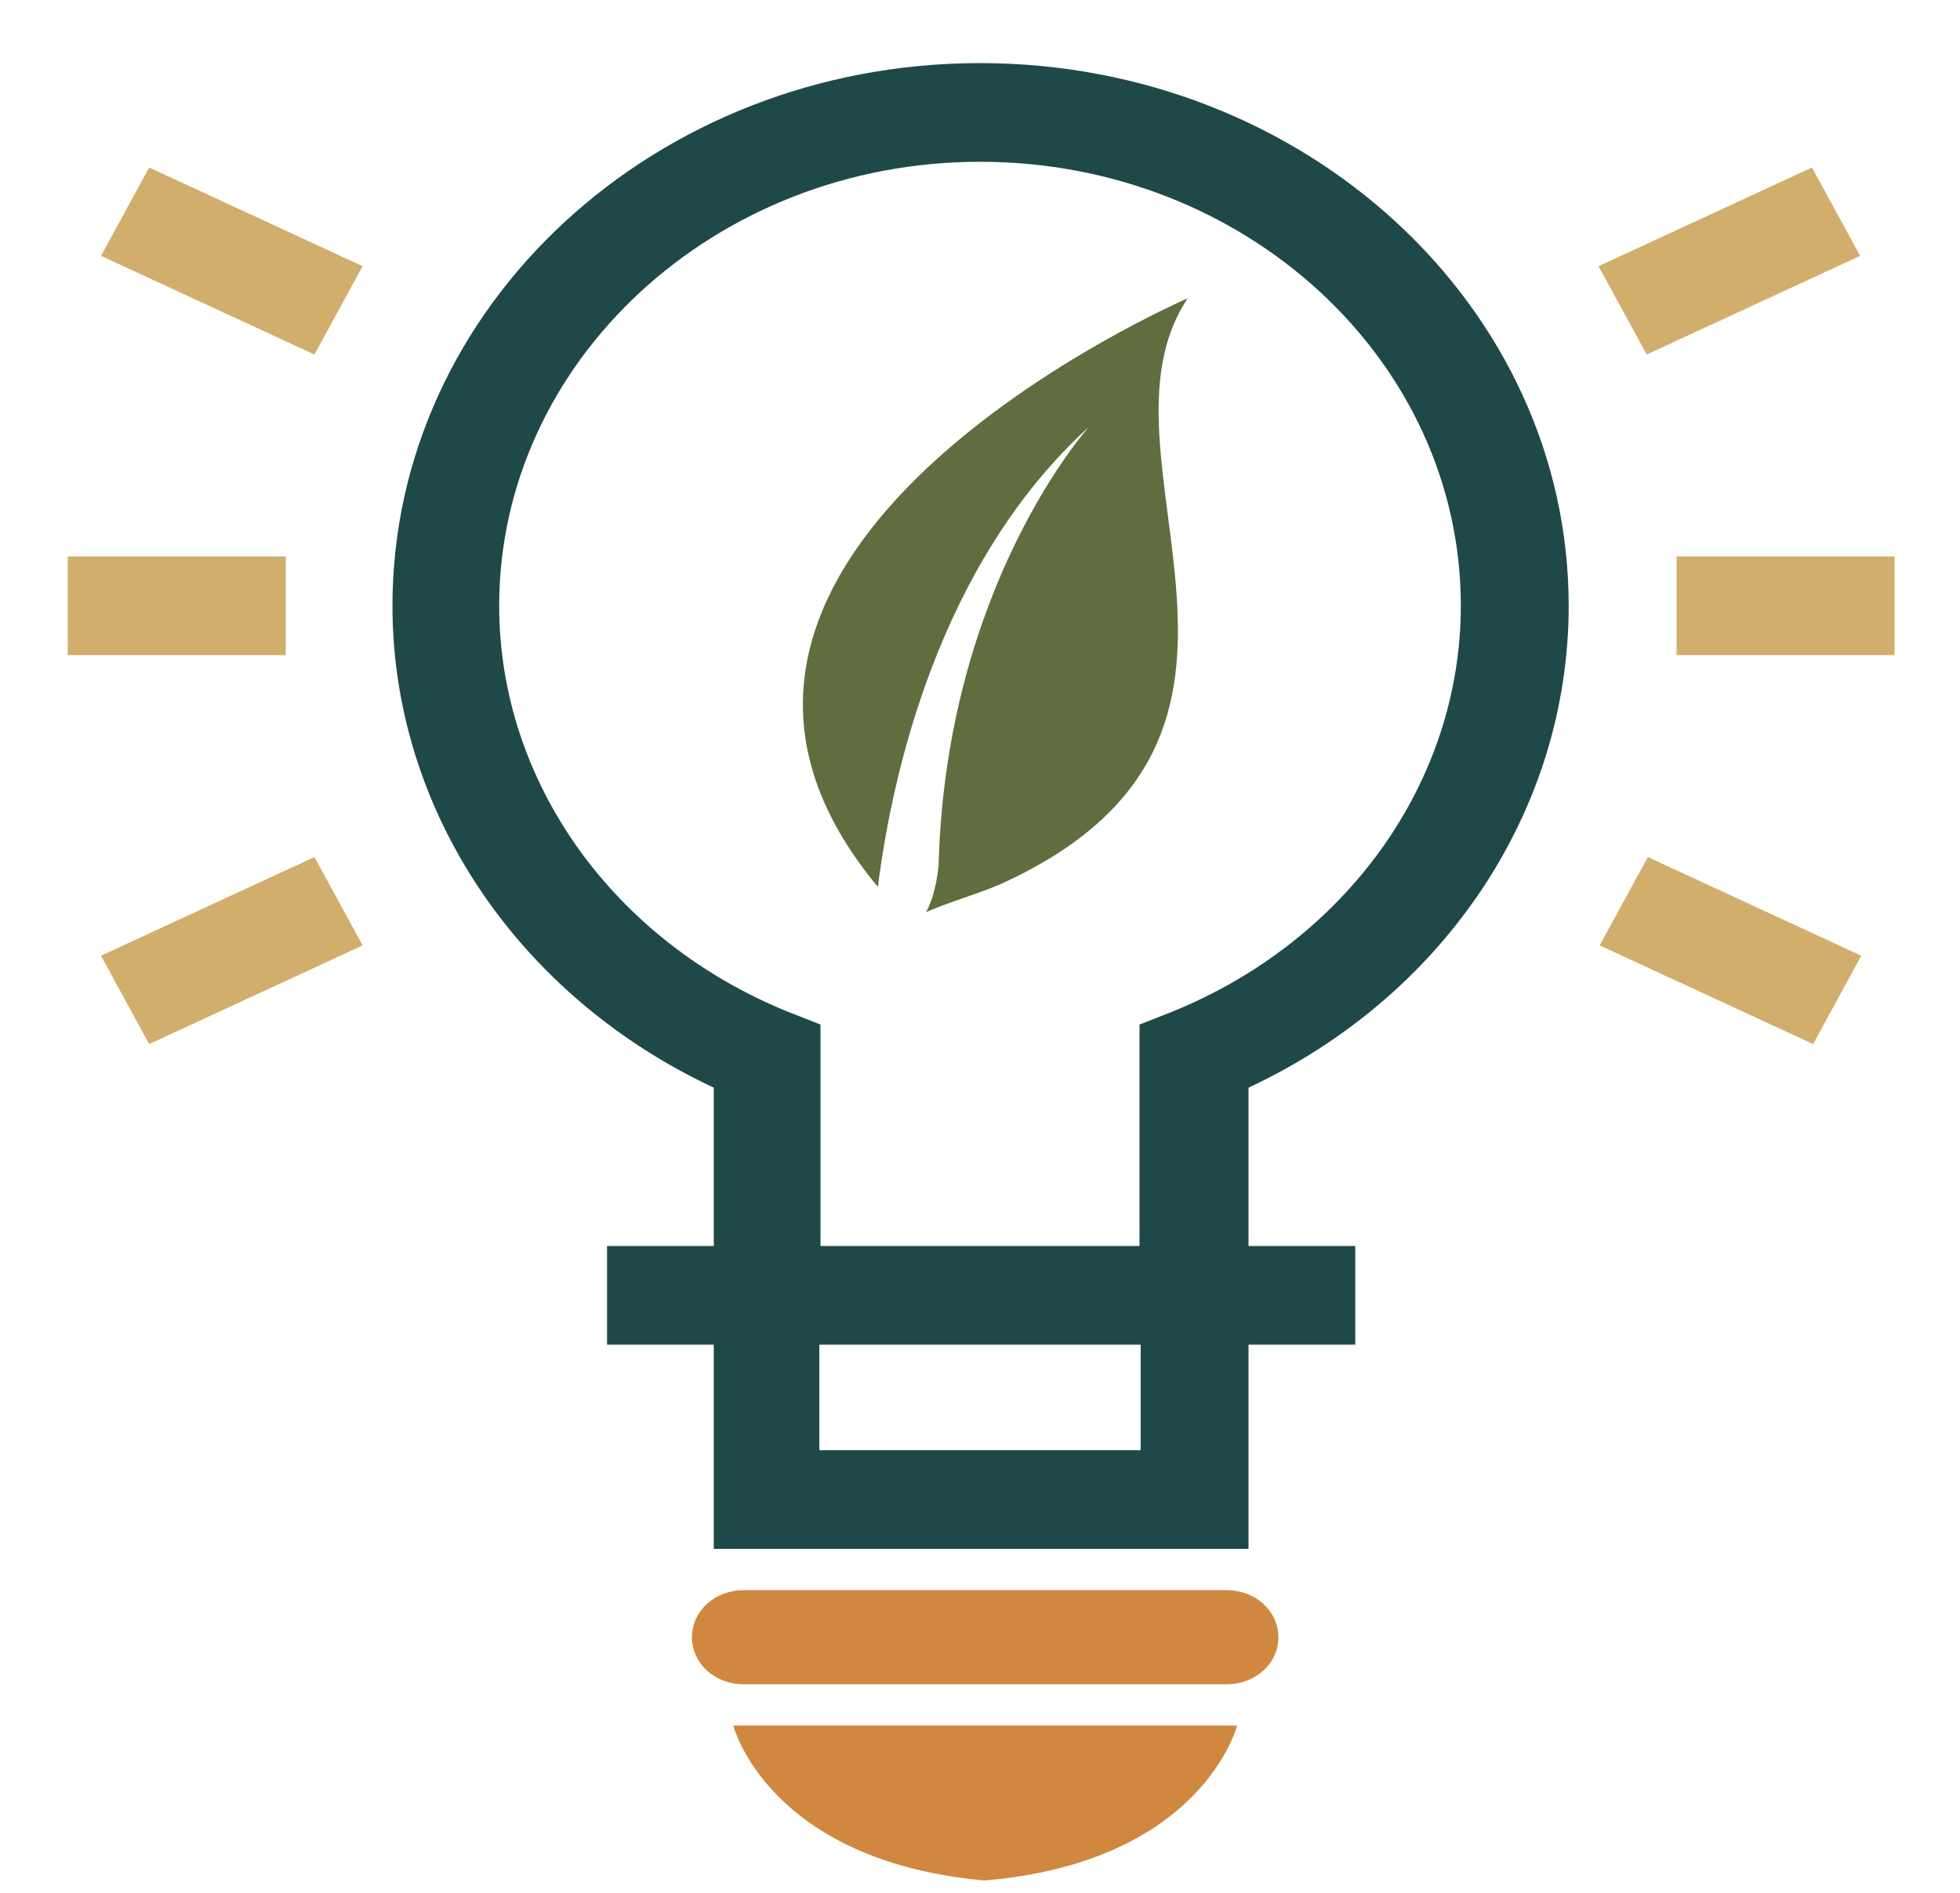
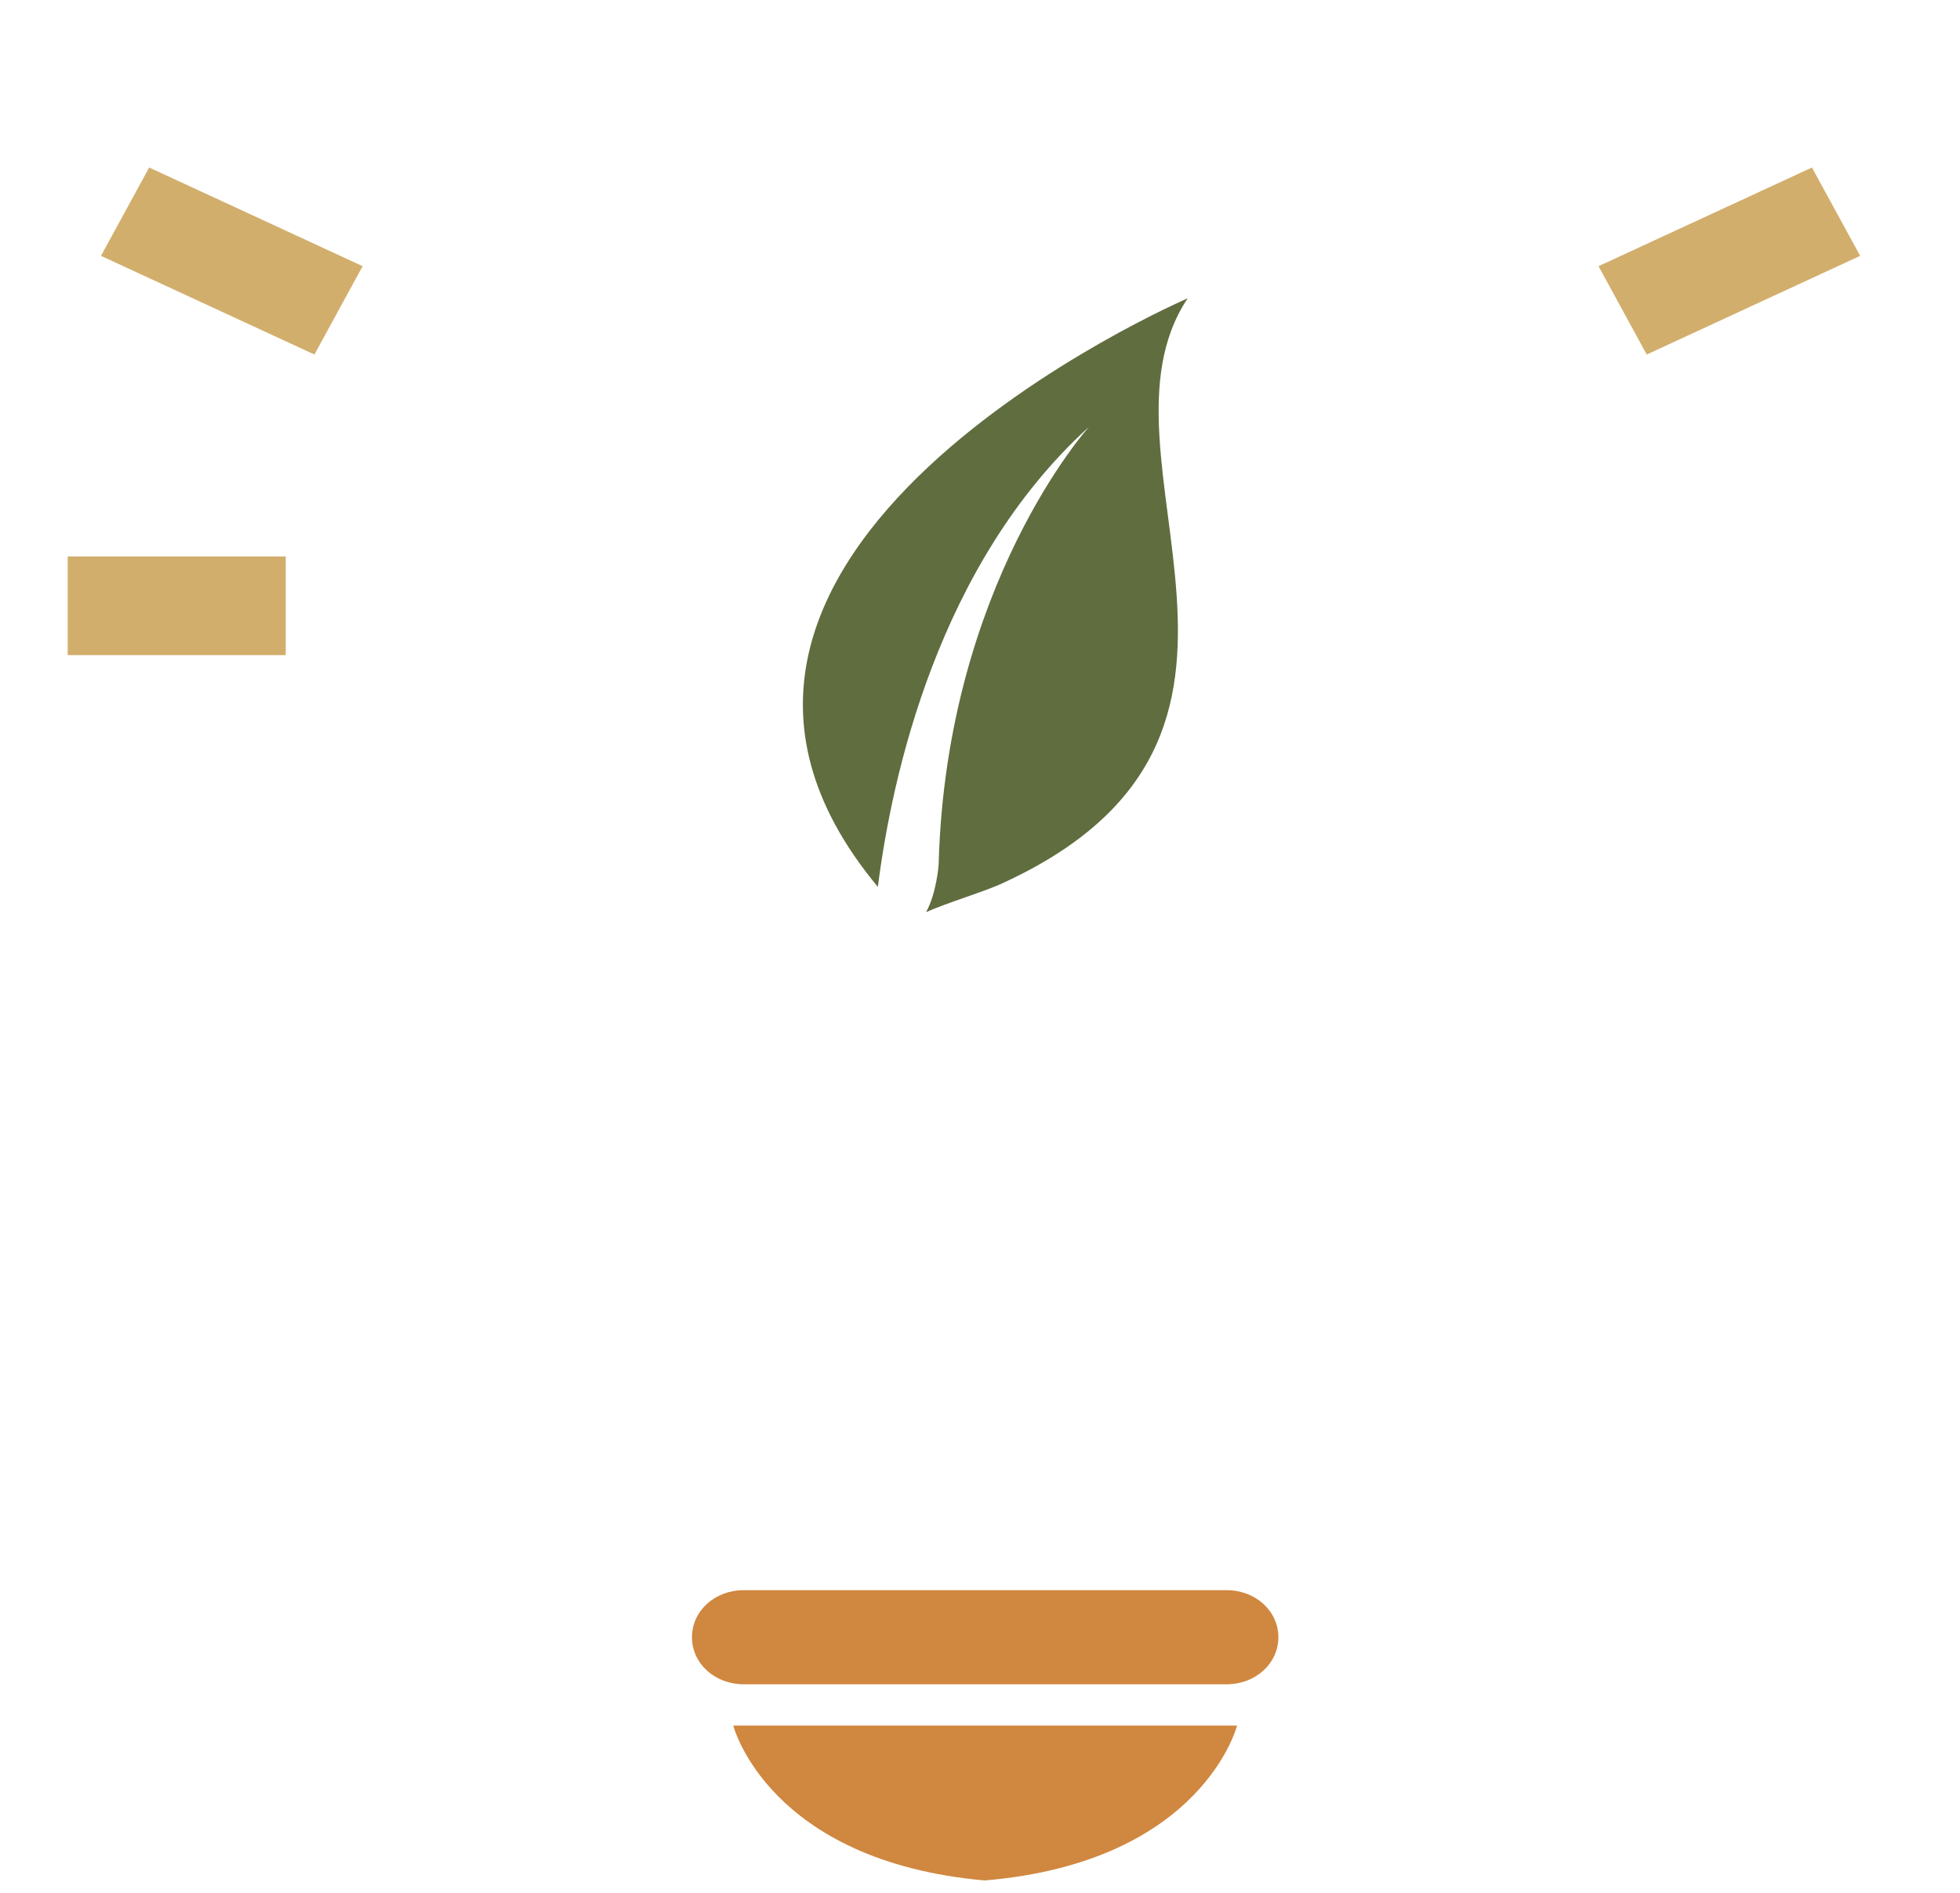
<svg xmlns="http://www.w3.org/2000/svg" version="1.1" id="Camada_1" x="0px" y="0px" viewBox="0 0 170.8 165" style="enable-background:new 0 0 170.8 165;" xml:space="preserve">
  <style type="text/css">
	.st0{fill:#F4FAFF;}
	.st1{fill:#D7E7F3;}
	.st2{fill:#3F7333;}
	.st3{fill:#315C29;}
	.st4{fill:#3A6C30;}
	.st5{fill:#7F9929;}
	.st6{fill:#F5CC72;}
	.st7{fill:#F0AF56;}
	.st8{fill:#AFC548;}
	.st9{fill:#E2D2BA;}
	.st10{fill:#CBE1F6;}
	.st11{opacity:0.2;fill:#9EBEE5;}
	.st12{fill:#3C8F7C;}
	.st13{fill:#56BAA4;}
	.st14{fill:#0E6052;}
	.st15{fill:#286754;}
	.st16{fill:#32806C;}
	.st17{fill:#1F4949;}
	.st18{fill:#944239;}
	.st19{fill:#B95C3F;}
	.st20{fill:#FCF5EB;}
	.st21{fill:#B85742;}
	.st22{fill:#F4A492;}
	.st23{fill:#F7CC7F;}
	.st24{fill:#EE755A;}
	.st25{fill:#E15B44;}
	.st26{fill:#35548A;}
	.st27{fill:#476EB4;}
	.st28{fill:#184655;}
	.st29{fill:#FFFFFF;}
	.st30{fill:#F39C8E;}
	.st31{fill:#EE745A;}
	.st32{fill:#F18C7F;}
	.st33{fill:#F4A392;}
	.st34{fill:#F08560;}
	.st35{fill:#133759;}
	.st36{fill:#56BAA3;}
	.st37{fill:#9AD1C5;}
	.st38{fill:#14363E;}
	.st39{fill:#0F2E35;}
	.st40{fill:#EAB865;}
	.st41{fill:url(#SVGID_1_);}
	.st42{opacity:0.3;}
	.st43{fill:url(#SVGID_2_);}
	.st44{fill:#3A8E35;}
	.st45{fill:#E84342;}
	.st46{fill:#D51116;}
	.st47{fill:#EEEDED;}
	.st48{fill:#E83D3D;}
	.st49{fill:#D0873F;}
	.st50{fill:#D2AE6C;}
	.st51{fill:#606D3F;}
	.st52{fill:#F8F1E7;}
	.st53{fill:none;stroke:#F8F1E7;stroke-width:2;stroke-miterlimit:10;}
	.st54{fill:#1F4949;stroke:#1F4949;stroke-width:4;stroke-miterlimit:10;}
	.st55{fill:#606D3F;stroke:#606D3F;stroke-width:3;stroke-miterlimit:10;}
	.st56{fill:#0F58A0;}
	.st57{fill:#EDEDED;}
	.st58{fill:#9ACDA3;}
	.st59{opacity:0.7;fill:#FFFFFF;}
	.st60{fill:none;stroke:#263239;stroke-miterlimit:10;}
	.st61{fill:#9ACDA3;stroke:#263239;stroke-miterlimit:10;}
	.st62{fill:#FFFFFF;stroke:#263239;stroke-linecap:round;stroke-linejoin:round;stroke-miterlimit:10;}
	.st63{fill:#263239;stroke:#263239;stroke-linecap:round;stroke-linejoin:round;stroke-miterlimit:10;}
	.st64{fill:#263239;}
	.st65{fill:none;stroke:#263239;stroke-linecap:round;stroke-linejoin:round;stroke-miterlimit:10;}
	.st66{fill:#979499;stroke:#263239;stroke-linecap:round;stroke-linejoin:round;stroke-miterlimit:10;}
	.st67{fill:#CAC8CB;stroke:#263239;stroke-linecap:round;stroke-linejoin:round;stroke-miterlimit:10;}
	.st68{fill:#9ACDA3;stroke:#263239;stroke-linecap:round;stroke-linejoin:round;stroke-miterlimit:10;}
	.st69{fill:#BCBABE;stroke:#263239;stroke-linecap:round;stroke-linejoin:round;stroke-miterlimit:10;}
	.st70{fill:#FDC843;}
	.st71{fill:#4E4D4D;}
	.st72{fill:#009A79;}
	.st73{fill:#FAF9F8;}
	.st74{fill:#78BCB6;}
	.st75{opacity:0.41;}
	.st76{fill:#C7D7F0;}
	.st77{opacity:0.88;}
	.st78{fill:#AF9CCB;}
	.st79{fill:#253762;}
	.st80{fill:#FFFFFF;stroke:#25204A;stroke-linecap:round;stroke-linejoin:round;stroke-miterlimit:10;}
	.st81{fill:#ECF1F7;}
	.st82{opacity:0.8;fill:#AF9CCB;}
	.st83{fill:#F4A8B4;}
	.st84{opacity:0.29;fill:#253762;}
	.st85{opacity:0.35;fill:#ECF1F7;}
	.st86{fill:#BF1E1D;}
	.st87{fill:#D4E4F6;stroke:#25204A;stroke-miterlimit:10;}
	.st88{fill:url(#SVGID_3_);}
	.st89{fill:url(#SVGID_4_);}
	.st90{fill:none;stroke:#575756;stroke-width:3;stroke-miterlimit:10;}
	.st91{fill:#575756;}
</style>
  <g>
    <path class="st50" d="M162.1,22.3l-18.6,8.6l-4.2-7.7l18.6-8.6L162.1,22.3z" />
-     <path class="st50" d="M158,91l-18.6-8.6l4.2-7.7l18.6,8.6L158,91z" />
-     <path class="st50" d="M146.1,48.5h19v8.6h-19V48.5z" />
    <path class="st50" d="M13,14.6l18.6,8.6l-4.2,7.7L8.8,22.3L13,14.6z" />
-     <path class="st50" d="M13,91l-4.2-7.7l18.6-8.6l4.2,7.7L13,91z" />
    <path class="st50" d="M5.9,48.5h19v8.6h-19V48.5z" />
-     <path class="st17" d="M136.7,52.8c0-26.1-23-47.3-51.3-47.3S34.2,26.7,34.2,52.8c0,17.8,10.9,34,28,42v13.8h-9.3v8.6h9.3V135h46.6   v-17.8h9.3v-8.6h-9.3V94.8C125.9,86.8,136.7,70.6,136.7,52.8z M99.4,126.4h-28v-9.2h28V126.4z M80.8,108.6h-9.3V89.3l-2.8-1.1   C53.4,82,43.5,68.1,43.5,52.8c0-21.3,18.8-38.7,41.9-38.7c23.1,0,41.9,17.3,41.9,38.7c0,15.3-9.9,29.2-25.2,35.4l-2.8,1.1v19.3   h-9.3H80.8z" />
    <path class="st49" d="M106.9,138.6H64.8c-2.5,0-4.5,1.8-4.5,4.1c0,2.3,2,4.1,4.5,4.1h42.1c2.5,0,4.5-1.8,4.5-4.1   C111.4,140.4,109.4,138.6,106.9,138.6z" />
    <path class="st49" d="M107.8,150.4H63.9c0,0,3,11.8,21.9,13.5l0,0l0,0l0,0l0,0C104.8,162.3,107.8,150.4,107.8,150.4z" />
    <path class="st51" d="M103.5,26c0,0-51.3,22.1-27,51.3c1.2-9.5,5.2-28.1,18.4-40.1c0,0-12.4,13.7-13.1,38c0,0,0,0,0,0   c0,0,0,0,0,0.1c0,0.1-0.2,2.6-1.1,4.2c1.8-0.8,4.8-1.7,6.4-2.4C115.7,64.2,94.2,39.9,103.5,26z" />
  </g>
</svg>